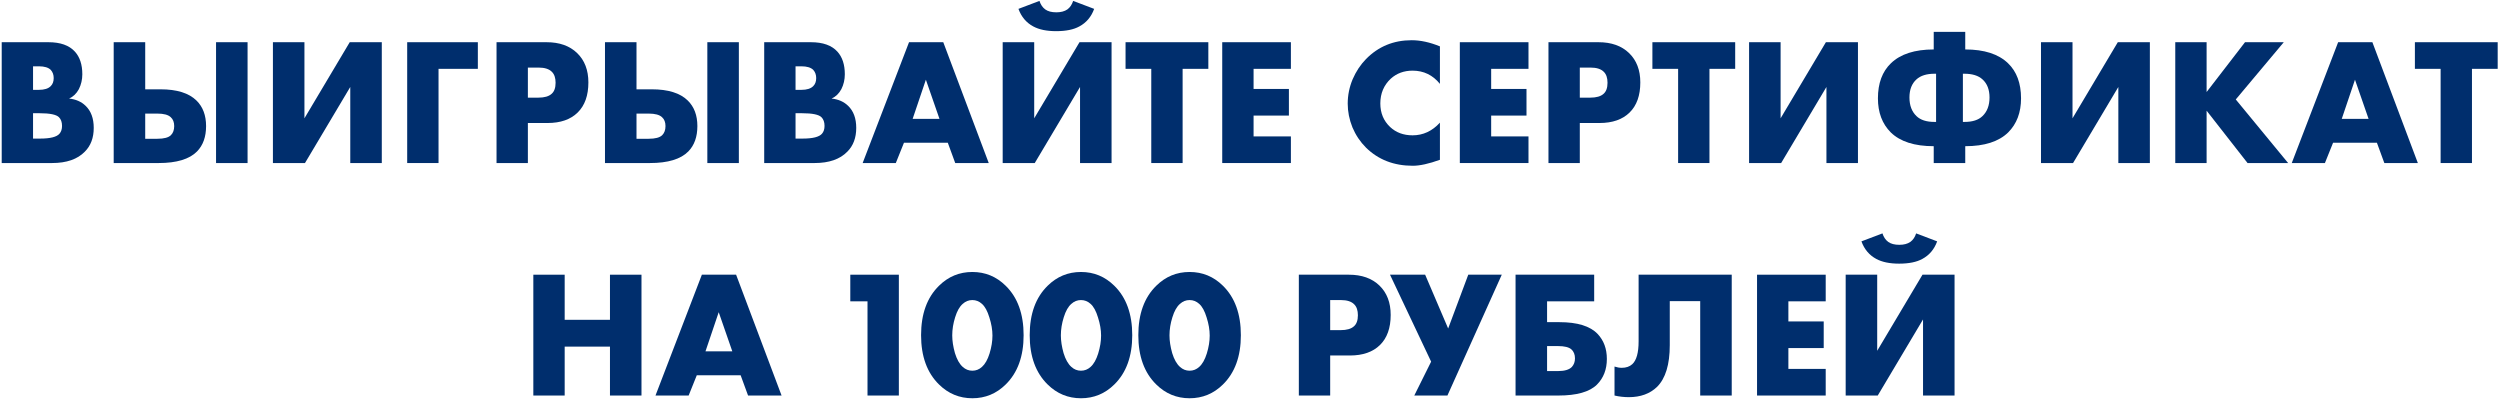
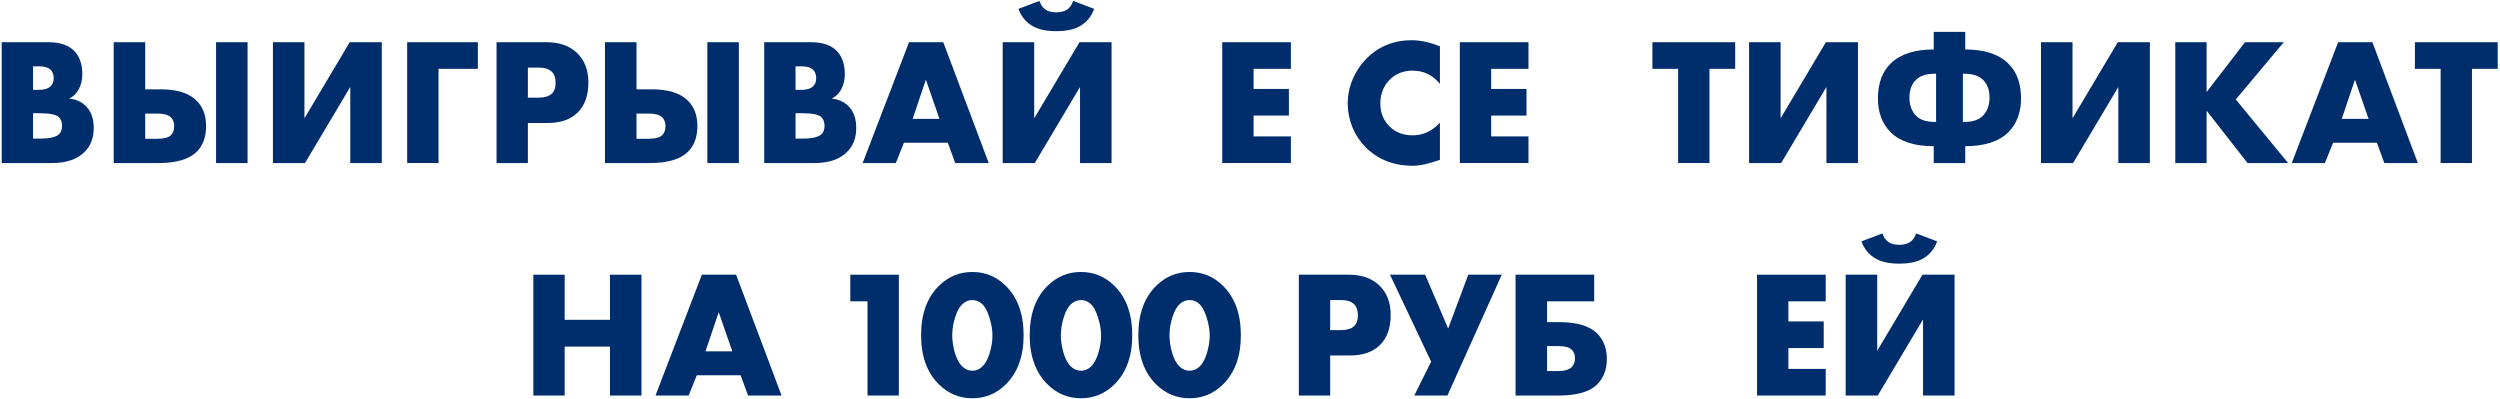
<svg xmlns="http://www.w3.org/2000/svg" width="828" height="132" viewBox="0 0 828 132" fill="none">
  <path d="M17.245 54H0.565V13.98H16.045C20.005 13.98 22.925 15.02 24.805 17.1C26.445 18.9 27.265 21.4 27.265 24.6C27.265 26.36 26.885 28 26.125 29.52C25.325 31 24.245 32.04 22.885 32.64C25.125 32.88 26.945 33.68 28.345 35.04C30.145 36.76 31.045 39.2 31.045 42.36C31.045 45.64 30.065 48.26 28.105 50.22C25.665 52.74 22.045 54 17.245 54ZM10.945 21.96V29.76H12.865C14.705 29.76 16.025 29.34 16.825 28.5C17.465 27.86 17.785 26.98 17.785 25.86C17.785 24.78 17.465 23.88 16.825 23.16C16.025 22.36 14.705 21.96 12.865 21.96H10.945ZM10.945 37.5V45.9H13.285C16.645 45.9 18.785 45.36 19.705 44.28C20.265 43.64 20.545 42.78 20.545 41.7C20.545 40.46 20.205 39.5 19.525 38.82C18.645 37.94 16.505 37.5 13.105 37.5H10.945Z" fill="#002E6D" />
  <path d="M71.555 54V13.98H81.995V54H71.555ZM37.655 54V13.98H48.095V29.58H53.135C58.575 29.58 62.555 30.82 65.075 33.3C67.195 35.38 68.255 38.2 68.255 41.76C68.255 45.32 67.255 48.12 65.255 50.16C62.735 52.72 58.495 54 52.535 54H37.655ZM48.095 45.96H52.115C54.315 45.96 55.815 45.56 56.615 44.76C57.335 44.04 57.695 43.04 57.695 41.76C57.695 40.48 57.315 39.5 56.555 38.82C55.715 38.02 54.235 37.62 52.115 37.62H48.095V45.96Z" fill="#002E6D" />
  <path d="M90.39 13.98H100.83V39.18L115.83 13.98H126.45V54H116.01V28.8L101.01 54H90.39V13.98Z" fill="#002E6D" />
  <path d="M158.262 13.98V22.8H145.242V54H134.862V13.98H158.262Z" fill="#002E6D" />
  <path d="M181.372 40.74H174.832V54H164.452V13.98H181.012C185.292 13.98 188.672 15.18 191.152 17.58C193.632 19.98 194.872 23.22 194.872 27.3C194.872 31.62 193.692 34.94 191.332 37.26C188.972 39.58 185.652 40.74 181.372 40.74ZM174.832 22.38V32.34H178.312C180.312 32.34 181.772 31.92 182.692 31.08C183.572 30.32 184.012 29.1 184.012 27.42C184.012 25.82 183.612 24.62 182.812 23.82C181.892 22.86 180.412 22.38 178.372 22.38H174.832Z" fill="#002E6D" />
  <path d="M234.27 54V13.98H244.71V54H234.27ZM200.37 54V13.98H210.81V29.58H215.85C221.29 29.58 225.27 30.82 227.79 33.3C229.91 35.38 230.97 38.2 230.97 41.76C230.97 45.32 229.97 48.12 227.97 50.16C225.45 52.72 221.21 54 215.25 54H200.37ZM210.81 45.96H214.83C217.03 45.96 218.53 45.56 219.33 44.76C220.05 44.04 220.41 43.04 220.41 41.76C220.41 40.48 220.03 39.5 219.27 38.82C218.43 38.02 216.95 37.62 214.83 37.62H210.81V45.96Z" fill="#002E6D" />
  <path d="M269.784 54H253.104V13.98H268.585C272.544 13.98 275.464 15.02 277.344 17.1C278.984 18.9 279.805 21.4 279.805 24.6C279.805 26.36 279.424 28 278.664 29.52C277.865 31 276.784 32.04 275.424 32.64C277.664 32.88 279.484 33.68 280.884 35.04C282.684 36.76 283.585 39.2 283.585 42.36C283.585 45.64 282.604 48.26 280.645 50.22C278.204 52.74 274.584 54 269.784 54ZM263.484 21.96V29.76H265.404C267.244 29.76 268.565 29.34 269.365 28.5C270.005 27.86 270.324 26.98 270.324 25.86C270.324 24.78 270.005 23.88 269.365 23.16C268.565 22.36 267.244 21.96 265.404 21.96H263.484ZM263.484 37.5V45.9H265.824C269.185 45.9 271.324 45.36 272.245 44.28C272.805 43.64 273.085 42.78 273.085 41.7C273.085 40.46 272.744 39.5 272.064 38.82C271.184 37.94 269.044 37.5 265.645 37.5H263.484Z" fill="#002E6D" />
  <path d="M316.371 54L313.911 47.28H299.391L296.691 54H285.711L301.071 13.98H312.411L327.471 54H316.371ZM302.271 39.36H311.151L306.651 26.4L302.271 39.36Z" fill="#002E6D" />
  <path d="M332.089 13.98H342.529V39.18L357.529 13.98H368.149V54H357.709V28.8L342.709 54H332.089V13.98ZM355.429 0.3L362.389 2.94C361.429 5.58 359.789 7.52 357.469 8.76C355.589 9.8 353.029 10.32 349.789 10.32C346.669 10.32 344.149 9.8 342.229 8.76C339.909 7.52 338.269 5.58 337.309 2.94L344.269 0.3C344.669 1.54 345.309 2.48 346.189 3.12C347.069 3.76 348.289 4.08 349.849 4.08C351.369 4.08 352.589 3.76 353.509 3.12C354.389 2.48 355.029 1.54 355.429 0.3Z" fill="#002E6D" />
-   <path d="M400.202 22.8H391.682V54H381.302V22.8H372.782V13.98H400.202V22.8Z" fill="#002E6D" />
  <path d="M427.544 13.98V22.8H415.184V29.46H426.884V38.28H415.184V45.18H427.544V54H404.804V13.98H427.544Z" fill="#002E6D" />
  <path d="M476.903 40.62V52.92C473.263 54.24 470.263 54.9 467.903 54.9C461.663 54.9 456.503 52.9 452.423 48.9C450.503 46.98 449.003 44.74 447.923 42.18C446.883 39.58 446.363 36.96 446.363 34.32C446.363 31.56 446.903 28.88 447.983 26.28C449.103 23.68 450.583 21.44 452.423 19.56C456.503 15.4 461.543 13.32 467.543 13.32C470.463 13.32 473.583 14 476.903 15.36V27.78C474.543 24.86 471.523 23.4 467.843 23.4C465.003 23.4 462.603 24.28 460.643 26.04C458.323 28.2 457.163 30.94 457.163 34.26C457.163 37.42 458.243 40.02 460.403 42.06C462.363 43.9 464.843 44.82 467.843 44.82C471.323 44.82 474.343 43.42 476.903 40.62Z" fill="#002E6D" />
  <path d="M506.235 13.98V22.8H493.875V29.46H505.575V38.28H493.875V45.18H506.235V54H483.495V13.98H506.235Z" fill="#002E6D" />
-   <path d="M529.771 40.74H523.231V54H512.851V13.98H529.411C533.691 13.98 537.071 15.18 539.551 17.58C542.031 19.98 543.271 23.22 543.271 27.3C543.271 31.62 542.091 34.94 539.731 37.26C537.371 39.58 534.051 40.74 529.771 40.74ZM523.231 22.38V32.34H526.711C528.711 32.34 530.171 31.92 531.091 31.08C531.971 30.32 532.411 29.1 532.411 27.42C532.411 25.82 532.011 24.62 531.211 23.82C530.291 22.86 528.811 22.38 526.771 22.38H523.231Z" fill="#002E6D" />
  <path d="M574.694 22.8H566.174V54H555.794V22.8H547.274V13.98H574.694V22.8Z" fill="#002E6D" />
  <path d="M579.296 13.98H589.736V39.18L604.736 13.98H615.356V54H604.916V28.8L589.916 54H579.296V13.98Z" fill="#002E6D" />
  <path d="M640.449 54V48.42C634.089 48.42 629.349 46.9 626.229 43.86C623.389 41.02 621.969 37.26 621.969 32.58C621.969 27.58 623.409 23.7 626.289 20.94C629.449 17.9 634.169 16.38 640.449 16.38V10.56H650.889V16.38C657.169 16.38 661.889 17.9 665.049 20.94C667.929 23.7 669.369 27.58 669.369 32.58C669.369 37.26 667.949 41.02 665.109 43.86C661.989 46.9 657.249 48.42 650.889 48.42V54H640.449ZM650.109 24.42V40.38H650.649C653.289 40.38 655.269 39.74 656.589 38.46C658.149 36.98 658.929 34.92 658.929 32.28C658.929 29.68 658.149 27.68 656.589 26.28C655.229 25.04 653.229 24.42 650.589 24.42H650.109ZM641.229 24.42H640.749C638.109 24.42 636.109 25.04 634.749 26.28C633.189 27.68 632.409 29.68 632.409 32.28C632.409 34.92 633.189 36.98 634.749 38.46C636.069 39.74 638.049 40.38 640.689 40.38H641.229V24.42Z" fill="#002E6D" />
  <path d="M675.976 13.98H686.416V39.18L701.416 13.98H712.036V54H701.596V28.8L686.596 54H675.976V13.98Z" fill="#002E6D" />
  <path d="M730.828 13.98V30.48L743.548 13.98H756.388L740.488 32.94L757.828 54H744.388L730.828 36.66V54H720.448V13.98H730.828Z" fill="#002E6D" />
  <path d="M789.692 54L787.232 47.28H772.712L770.012 54H759.031L774.392 13.98H785.732L800.792 54H789.692ZM775.592 39.36H784.471L779.971 26.4L775.592 39.36Z" fill="#002E6D" />
  <path d="M827.233 22.8H818.713V54H808.333V22.8H799.813V13.98H827.233V22.8Z" fill="#002E6D" />
  <path d="M187.02 90.98V105.92H202.02V90.98H212.46V131H202.02V114.8H187.02V131H176.64V90.98H187.02Z" fill="#002E6D" />
  <path d="M247.758 131L245.298 124.28H230.778L228.078 131H217.098L232.458 90.98H243.798L258.858 131H247.758ZM233.658 116.36H242.538L238.038 103.4L233.658 116.36Z" fill="#002E6D" />
  <path d="M287.319 131V99.8H281.62V90.98H297.699V131H287.319Z" fill="#002E6D" />
  <path d="M325.221 100.64C324.301 99.8 323.241 99.38 322.041 99.38C320.841 99.38 319.781 99.8 318.861 100.64C317.821 101.52 316.981 103 316.341 105.08C315.701 107.12 315.381 109.12 315.381 111.08C315.381 112.88 315.681 114.84 316.281 116.96C316.921 119.04 317.781 120.56 318.861 121.52C319.781 122.36 320.841 122.78 322.041 122.78C323.241 122.78 324.301 122.36 325.221 121.52C326.261 120.6 327.101 119.12 327.741 117.08C328.381 115 328.701 113.02 328.701 111.14C328.701 109.26 328.361 107.26 327.681 105.14C327.041 103.02 326.221 101.52 325.221 100.64ZM339.021 111.02C339.021 118.02 337.041 123.46 333.081 127.34C330.001 130.38 326.321 131.9 322.041 131.9C317.761 131.9 314.081 130.38 311.001 127.34C307.041 123.46 305.061 118.02 305.061 111.02C305.061 103.98 307.041 98.52 311.001 94.64C314.081 91.6 317.761 90.08 322.041 90.08C326.321 90.08 330.001 91.6 333.081 94.64C337.041 98.52 339.021 103.98 339.021 111.02Z" fill="#002E6D" />
  <path d="M361.198 100.64C360.278 99.8 359.218 99.38 358.018 99.38C356.818 99.38 355.758 99.8 354.838 100.64C353.798 101.52 352.958 103 352.318 105.08C351.678 107.12 351.358 109.12 351.358 111.08C351.358 112.88 351.658 114.84 352.258 116.96C352.898 119.04 353.758 120.56 354.838 121.52C355.758 122.36 356.818 122.78 358.018 122.78C359.218 122.78 360.278 122.36 361.198 121.52C362.238 120.6 363.078 119.12 363.718 117.08C364.358 115 364.678 113.02 364.678 111.14C364.678 109.26 364.338 107.26 363.658 105.14C363.018 103.02 362.198 101.52 361.198 100.64ZM374.998 111.02C374.998 118.02 373.018 123.46 369.058 127.34C365.978 130.38 362.298 131.9 358.018 131.9C353.738 131.9 350.058 130.38 346.978 127.34C343.018 123.46 341.038 118.02 341.038 111.02C341.038 103.98 343.018 98.52 346.978 94.64C350.058 91.6 353.738 90.08 358.018 90.08C362.298 90.08 365.978 91.6 369.058 94.64C373.018 98.52 374.998 103.98 374.998 111.02Z" fill="#002E6D" />
  <path d="M397.174 100.64C396.254 99.8 395.194 99.38 393.994 99.38C392.794 99.38 391.734 99.8 390.814 100.64C389.774 101.52 388.934 103 388.294 105.08C387.654 107.12 387.334 109.12 387.334 111.08C387.334 112.88 387.634 114.84 388.234 116.96C388.874 119.04 389.734 120.56 390.814 121.52C391.734 122.36 392.794 122.78 393.994 122.78C395.194 122.78 396.254 122.36 397.174 121.52C398.214 120.6 399.054 119.12 399.694 117.08C400.334 115 400.654 113.02 400.654 111.14C400.654 109.26 400.314 107.26 399.634 105.14C398.994 103.02 398.174 101.52 397.174 100.64ZM410.974 111.02C410.974 118.02 408.994 123.46 405.034 127.34C401.954 130.38 398.274 131.9 393.994 131.9C389.714 131.9 386.034 130.38 382.954 127.34C378.994 123.46 377.014 118.02 377.014 111.02C377.014 103.98 378.994 98.52 382.954 94.64C386.034 91.6 389.714 90.08 393.994 90.08C398.274 90.08 401.954 91.6 405.034 94.64C408.994 98.52 410.974 103.98 410.974 111.02Z" fill="#002E6D" />
  <path d="M447.095 117.74H440.555V131H430.175V90.98H446.735C451.015 90.98 454.395 92.18 456.875 94.58C459.355 96.98 460.595 100.22 460.595 104.3C460.595 108.62 459.415 111.94 457.055 114.26C454.695 116.58 451.375 117.74 447.095 117.74ZM440.555 99.38V109.34H444.035C446.035 109.34 447.495 108.92 448.415 108.08C449.295 107.32 449.735 106.1 449.735 104.42C449.735 102.82 449.335 101.62 448.535 100.82C447.615 99.86 446.135 99.38 444.095 99.38H440.555Z" fill="#002E6D" />
  <path d="M460.369 90.98H472.009L479.629 108.8L486.289 90.98H497.389L479.389 131H468.409L473.989 119.78L460.369 90.98Z" fill="#002E6D" />
  <path d="M501.952 131V90.98H527.992V99.8H512.392V106.7H516.472C522.432 106.7 526.652 108 529.132 110.6C531.172 112.76 532.192 115.52 532.192 118.88C532.192 122.36 531.092 125.2 528.892 127.4C526.452 129.8 522.192 131 516.112 131H501.952ZM512.392 122.9H515.992C518.192 122.9 519.732 122.44 520.612 121.52C521.292 120.76 521.632 119.82 521.632 118.7C521.632 117.42 521.232 116.42 520.432 115.7C519.592 114.98 518.112 114.62 515.992 114.62H512.392V122.9Z" fill="#002E6D" />
-   <path d="M542.708 90.98H573.548V131H563.108V99.74H553.028V114.32C553.028 120.72 551.628 125.32 548.828 128.12C546.468 130.4 543.348 131.54 539.468 131.54C537.868 131.54 536.288 131.36 534.728 131V121.4C535.568 121.68 536.368 121.82 537.128 121.82C538.568 121.82 539.728 121.42 540.608 120.62C542.008 119.34 542.708 116.82 542.708 113.06V90.98Z" fill="#002E6D" />
  <path d="M604.673 90.98V99.8H592.313V106.46H604.013V115.28H592.313V122.18H604.673V131H581.933V90.98H604.673Z" fill="#002E6D" />
  <path d="M611.288 90.98H621.728V116.18L636.728 90.98H647.348V131H636.908V105.8L621.908 131H611.288V90.98ZM634.628 77.3L641.588 79.94C640.628 82.58 638.988 84.52 636.668 85.76C634.788 86.8 632.228 87.32 628.988 87.32C625.868 87.32 623.348 86.8 621.428 85.76C619.108 84.52 617.468 82.58 616.508 79.94L623.468 77.3C623.868 78.54 624.508 79.48 625.388 80.12C626.268 80.76 627.488 81.08 629.048 81.08C630.568 81.08 631.788 80.76 632.708 80.12C633.588 79.48 634.228 78.54 634.628 77.3Z" fill="#002E6D" />
</svg>